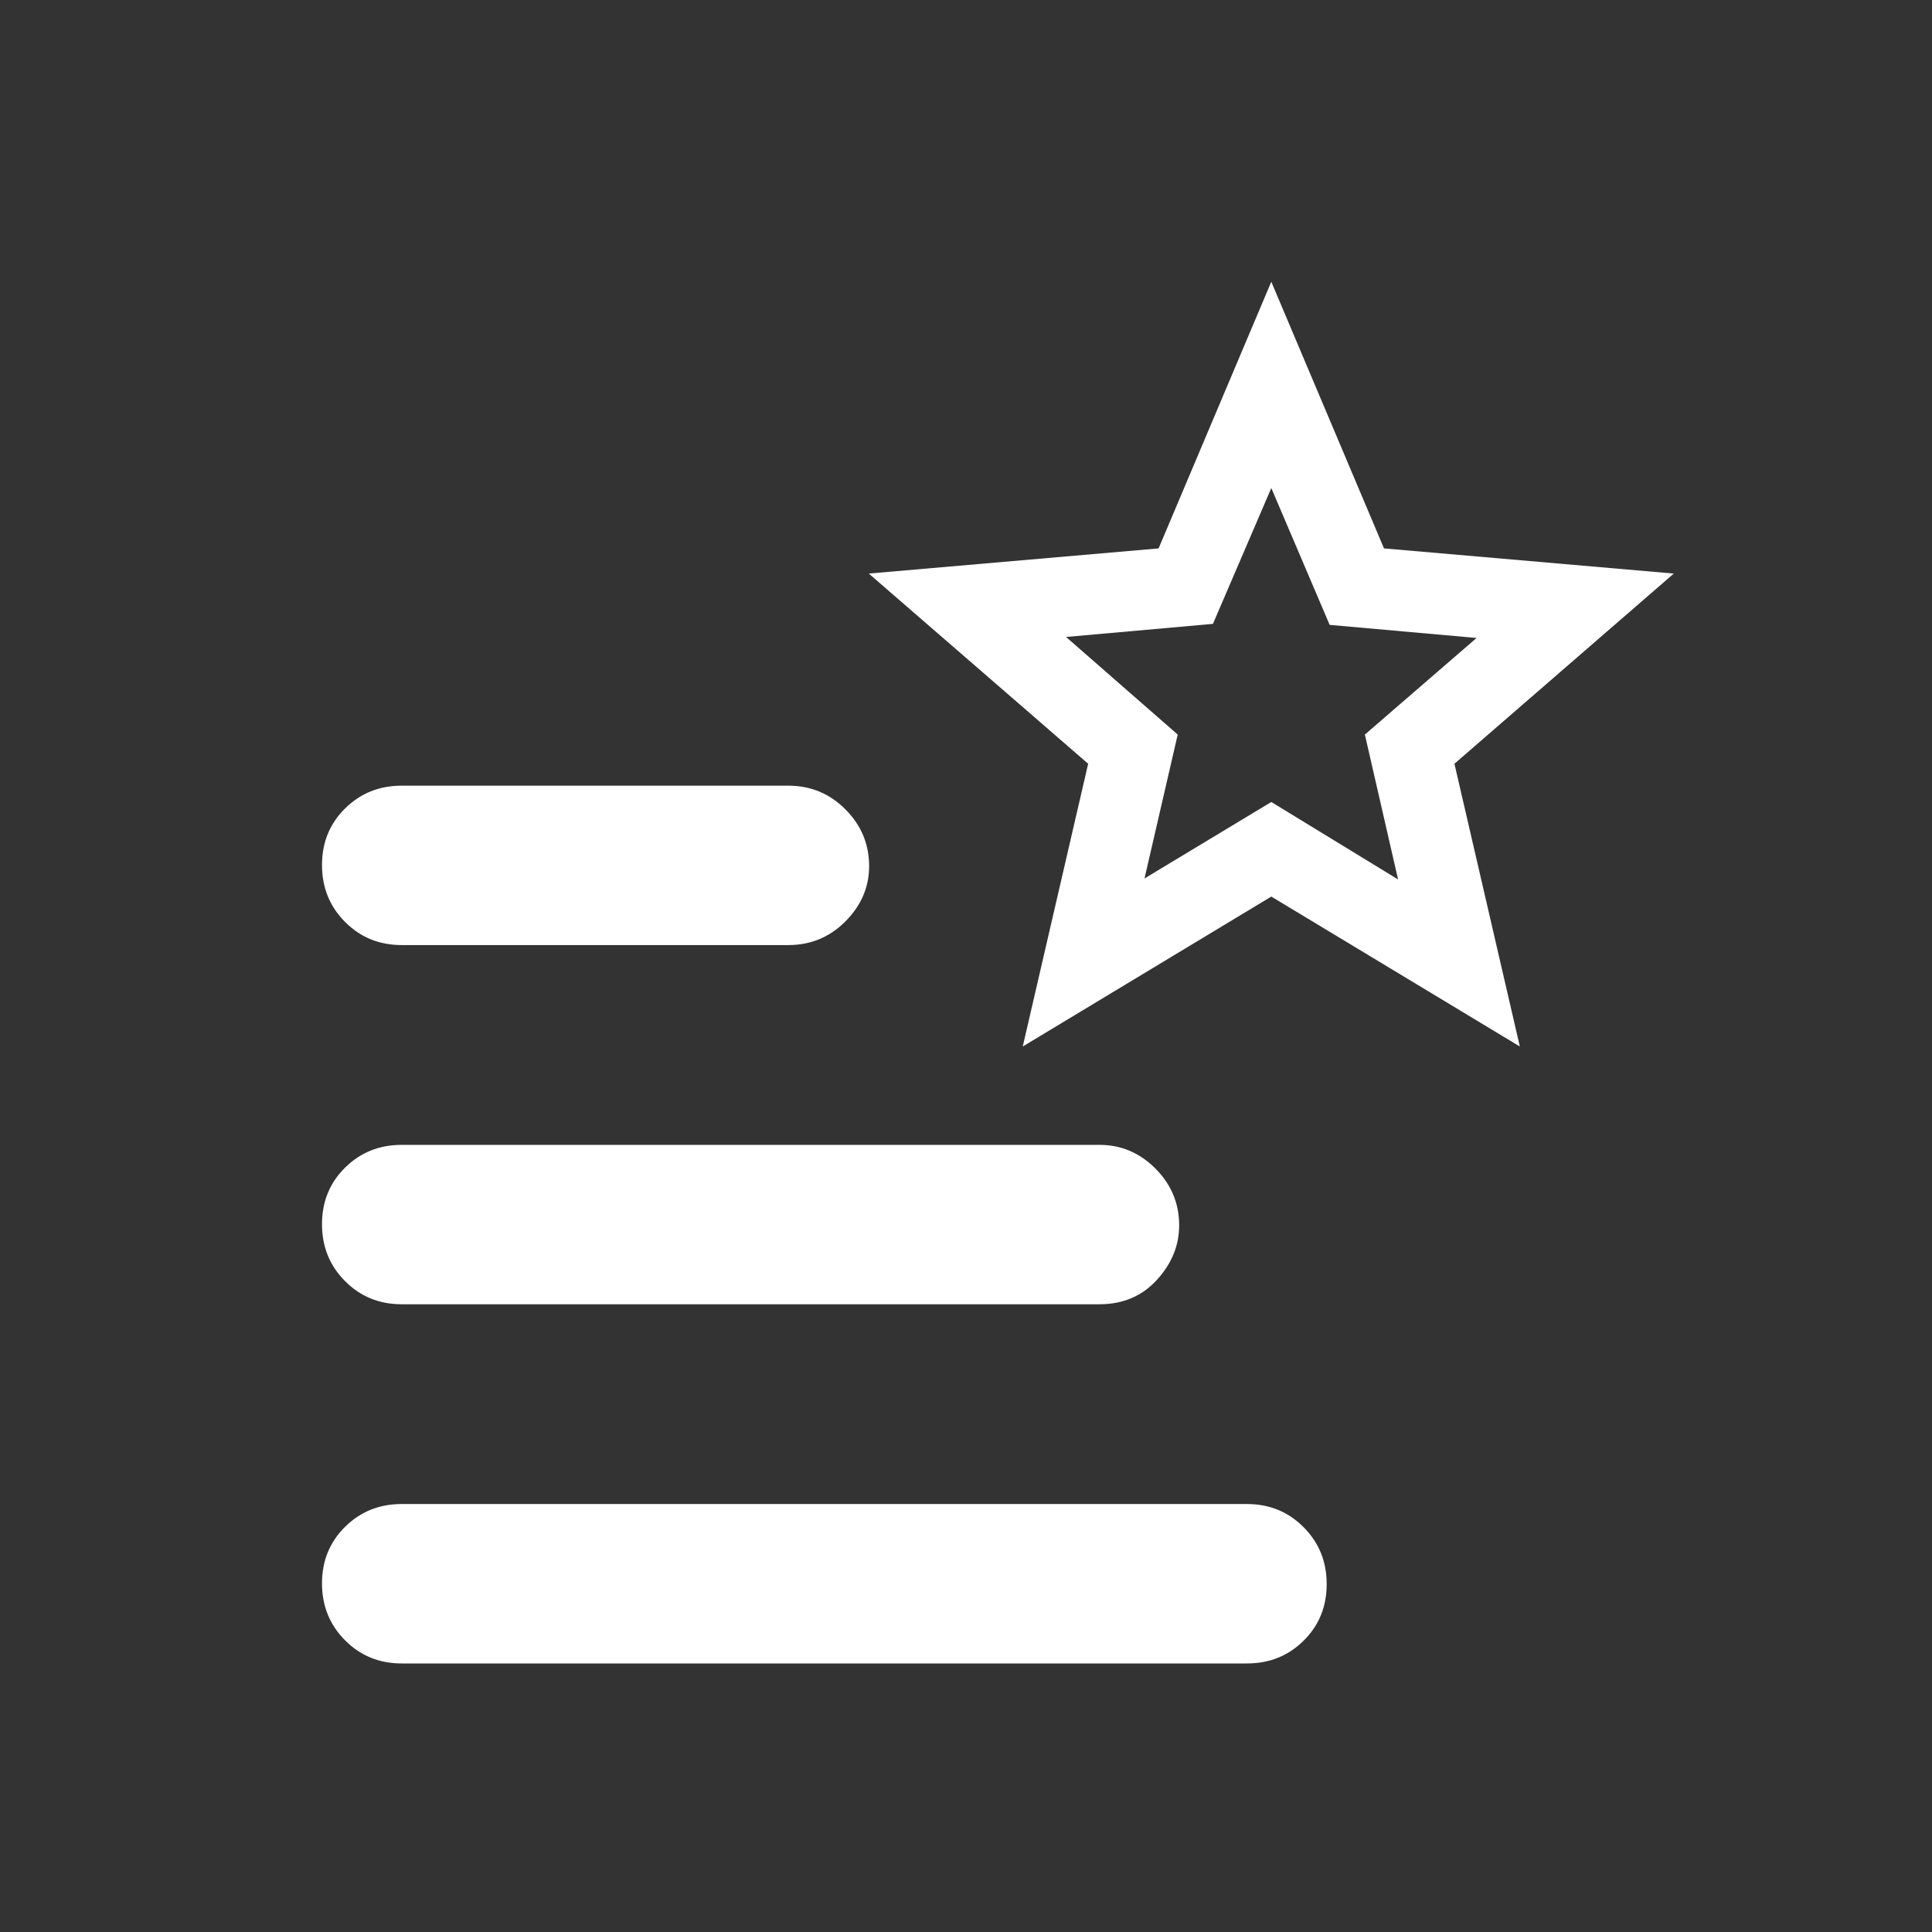
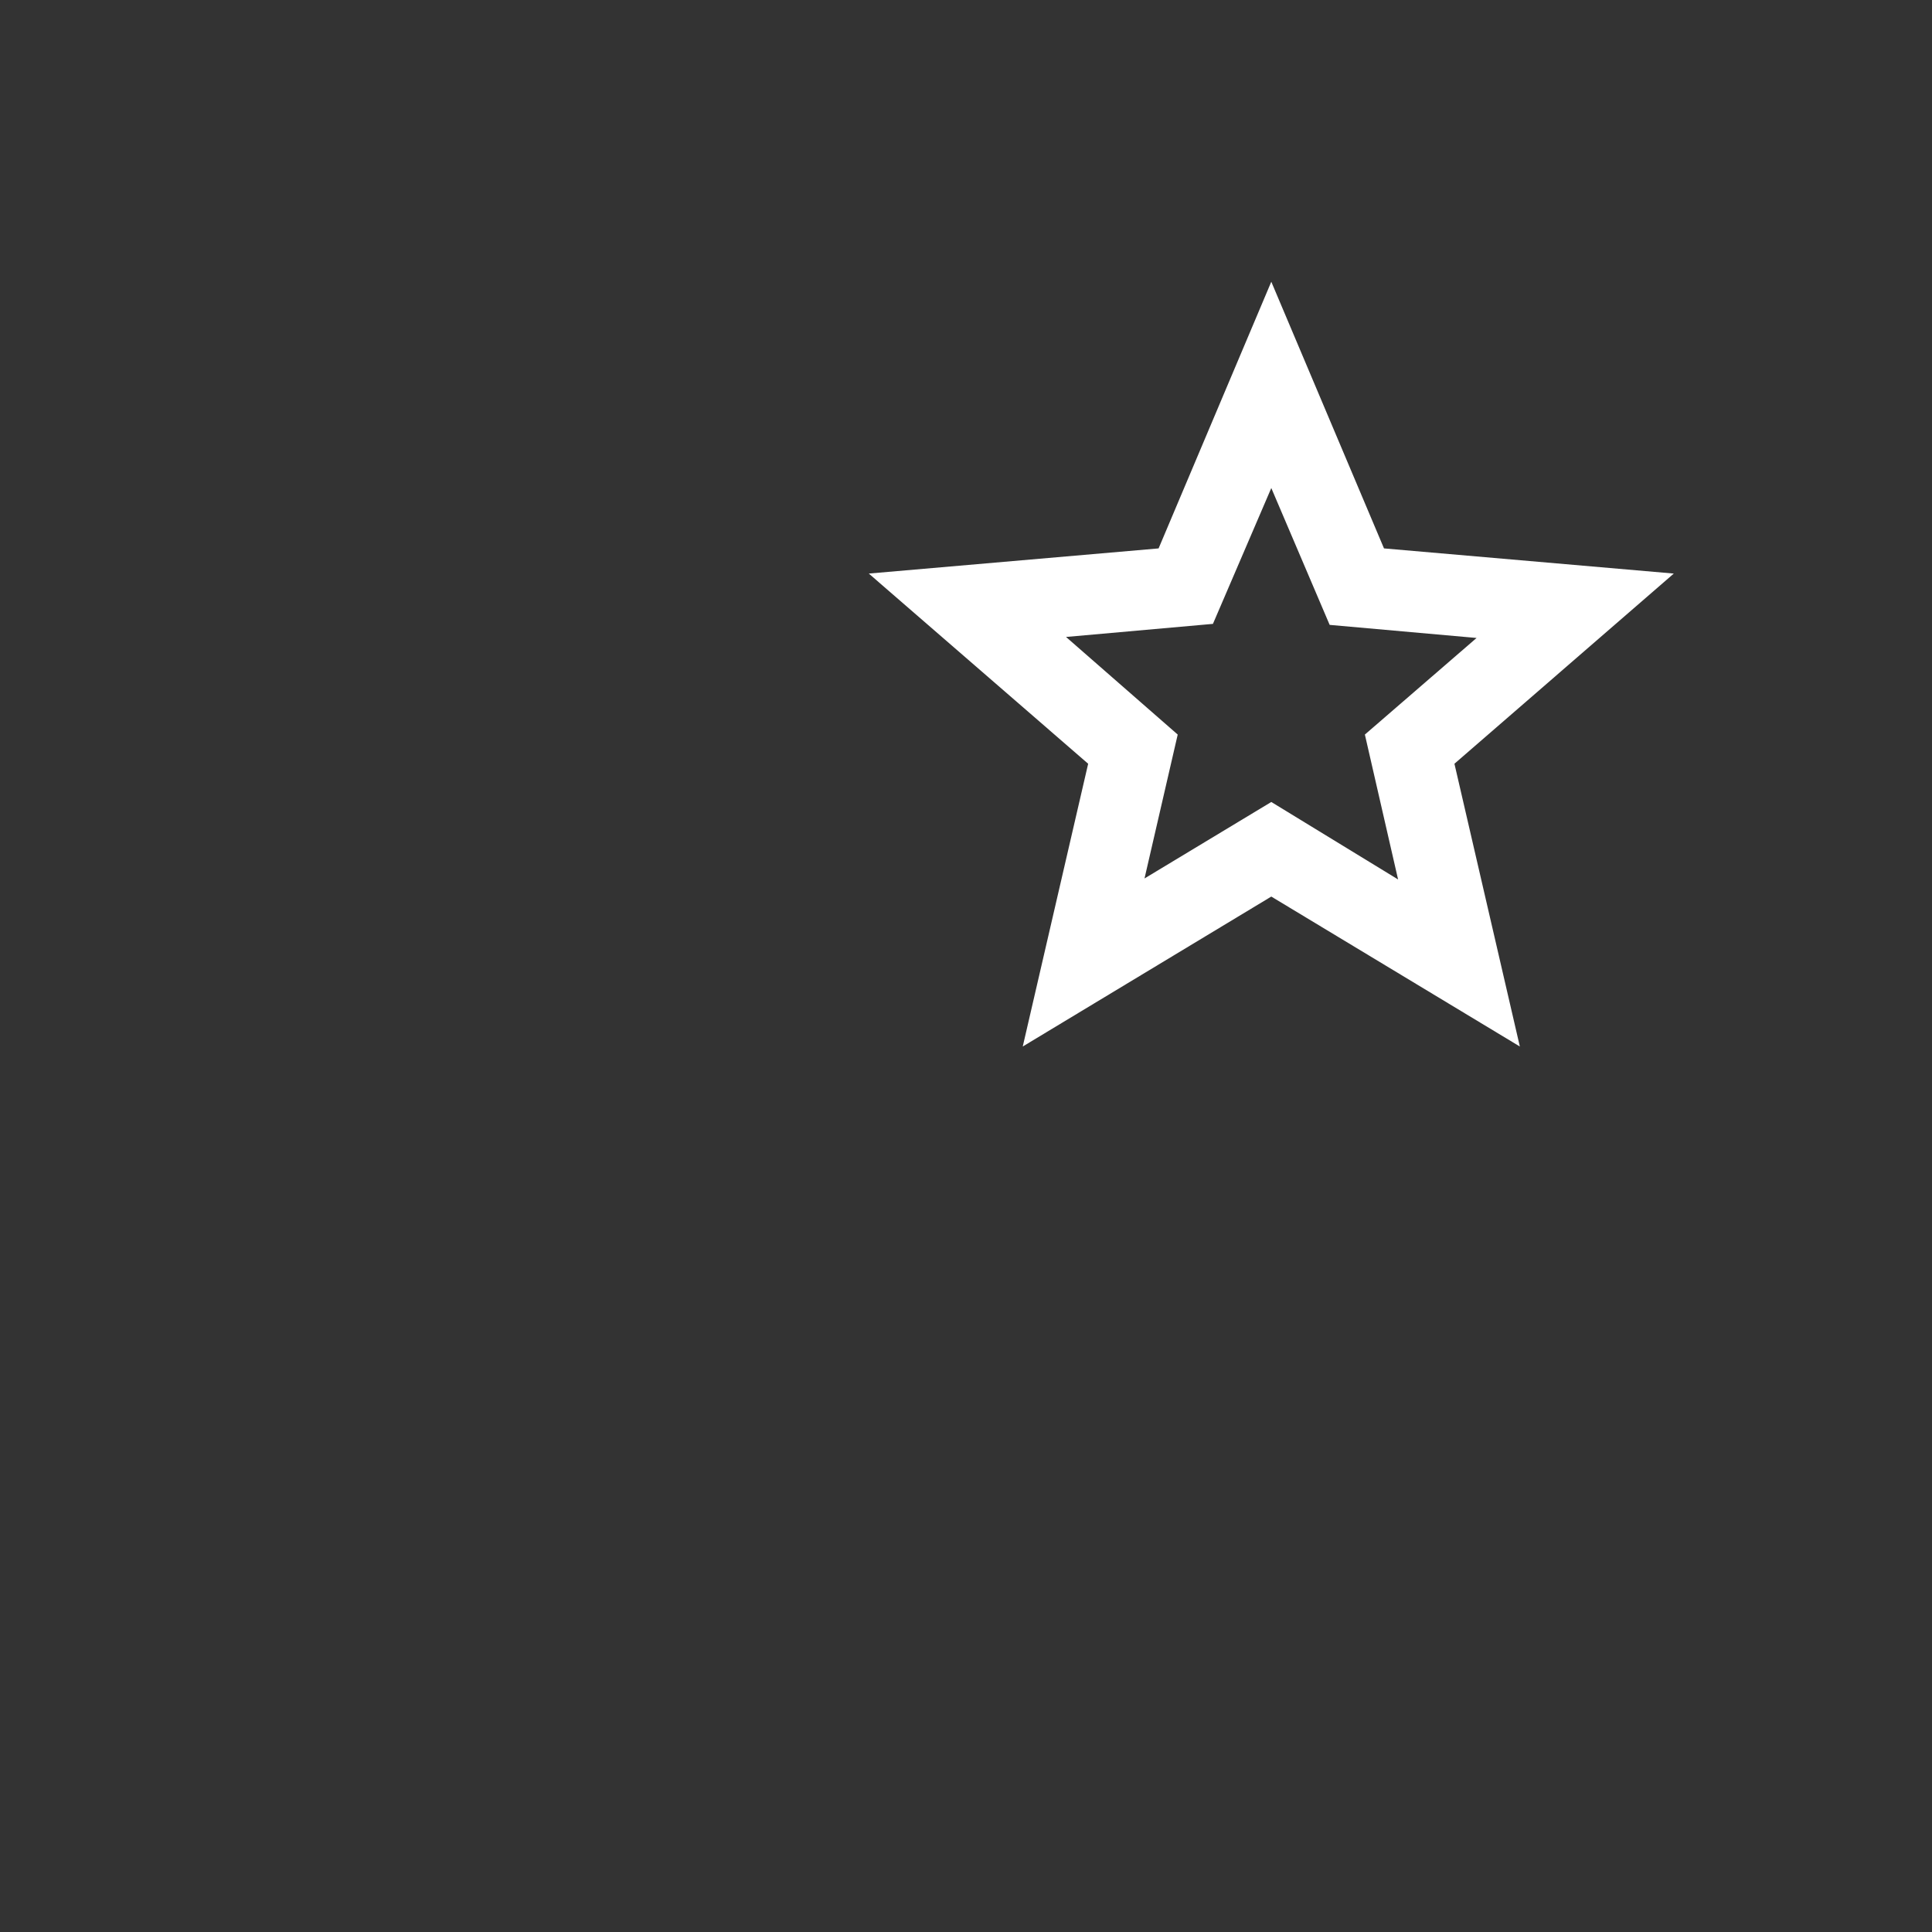
<svg xmlns="http://www.w3.org/2000/svg" width="48" height="48" viewBox="0 0 48 48" fill="none">
  <rect x="0" y="0" width="48" height="48" fill="#333333" stroke="none" />
  <mask id="mask0_2790_237" style="mask-type:alpha" maskUnits="userSpaceOnUse" x="0" y="0" width="48" height="48">
    <rect width="48" height="48" fill="#D9D9D9" />
  </mask>
  <g mask="url(#mask0_2790_237)">
-     <path d="M9.98 41.328C9.424 41.328 8.954 41.137 8.573 40.753C8.191 40.37 8 39.898 8 39.339C8 38.78 8.191 38.311 8.573 37.934C8.954 37.556 9.424 37.367 9.98 37.367H30.98C31.537 37.367 32.007 37.559 32.388 37.943C32.77 38.326 32.961 38.797 32.961 39.357C32.961 39.916 32.77 40.385 32.388 40.762C32.007 41.14 31.537 41.328 30.98 41.328H9.98ZM9.98 23.48C9.424 23.48 8.954 23.289 8.573 22.905C8.191 22.522 8 22.051 8 21.491C8 20.932 8.191 20.463 8.573 20.086C8.954 19.708 9.424 19.52 9.98 19.52H19.585C20.142 19.52 20.616 19.717 21.007 20.111C21.398 20.505 21.593 20.974 21.593 21.518C21.593 22.038 21.398 22.495 21.007 22.889C20.616 23.283 20.142 23.48 19.585 23.48H9.98ZM9.98 32.404C9.424 32.404 8.954 32.213 8.573 31.829C8.191 31.446 8 30.975 8 30.415C8 29.856 8.191 29.387 8.573 29.01C8.954 28.632 9.424 28.444 9.98 28.444H27.315C27.853 28.444 28.318 28.641 28.709 29.035C29.1 29.429 29.296 29.898 29.296 30.442C29.296 30.943 29.111 31.395 28.742 31.799C28.373 32.203 27.897 32.404 27.315 32.404H9.98Z" fill="white" />
    <path d="M28.435 21.825L31.585 19.925L34.735 21.85L33.91 18.25L36.685 15.85L33.035 15.525L31.585 12.125L30.135 15.5L26.485 15.825L29.26 18.25L28.435 21.825ZM25.41 26L27.035 18.975L21.585 14.25L28.785 13.625L31.585 7L34.385 13.625L41.585 14.25L36.135 18.975L37.76 26L31.585 22.275L25.41 26Z" fill="white" />
  </g>
</svg>